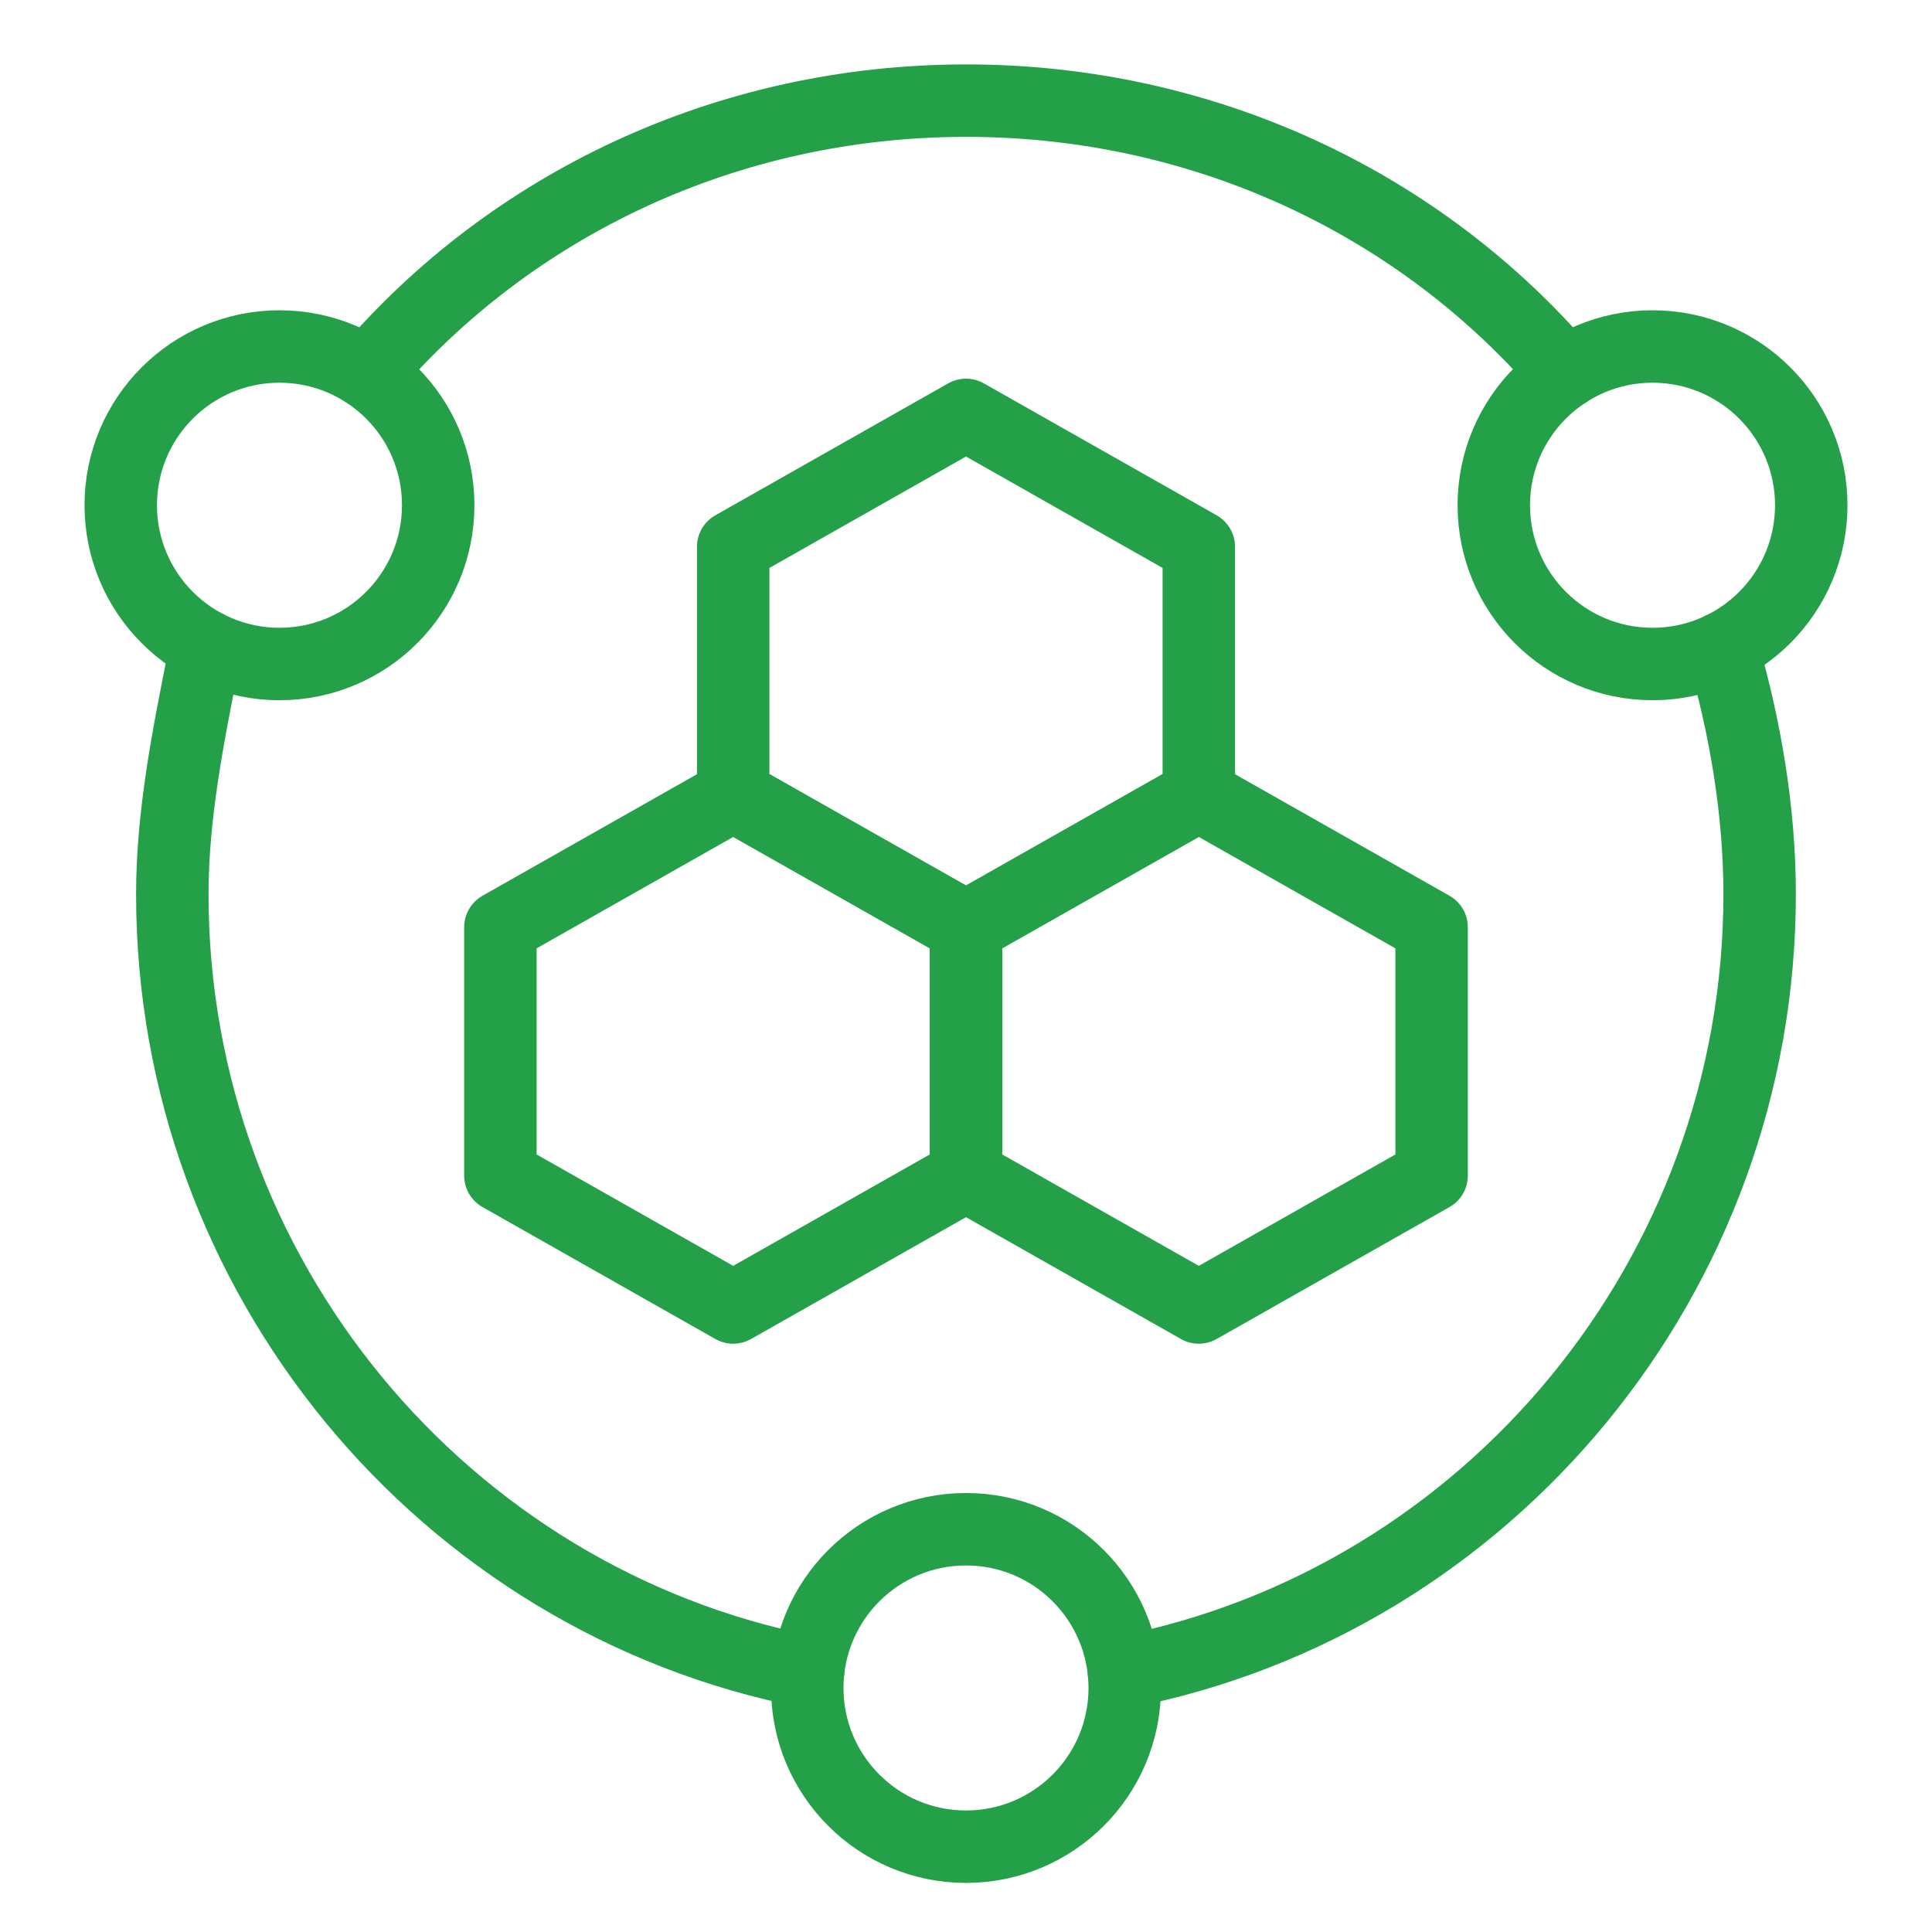
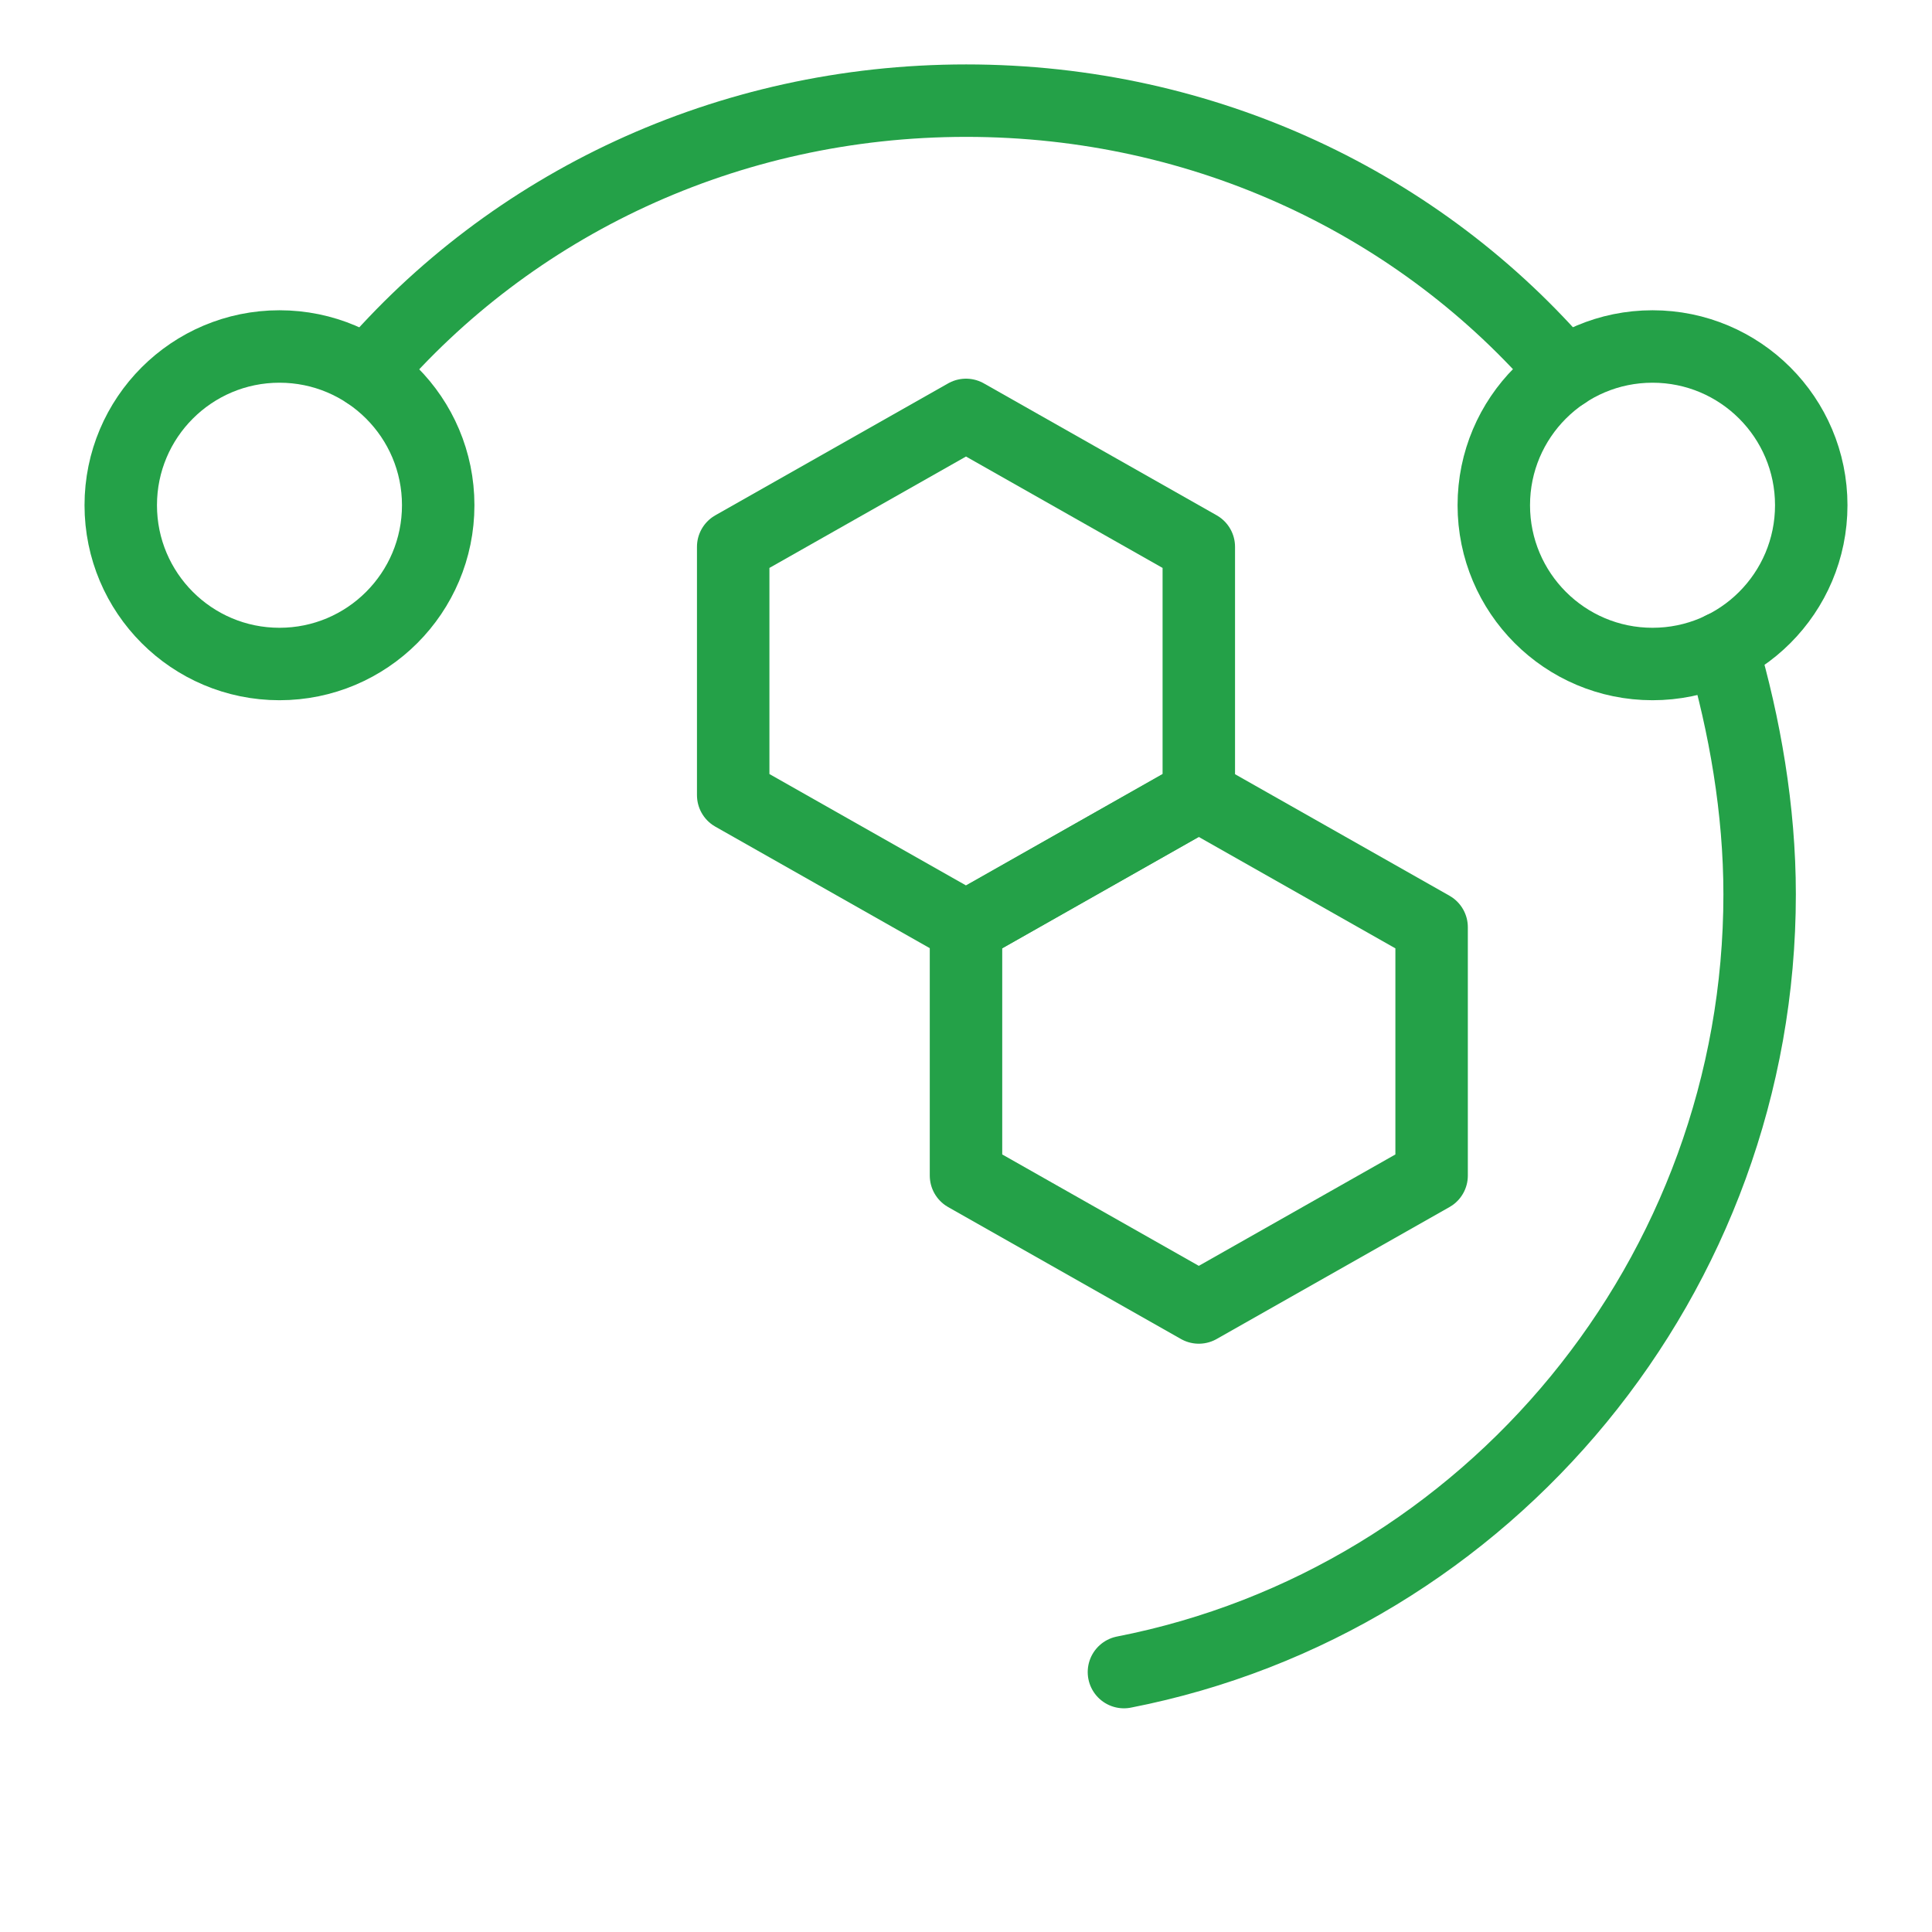
<svg xmlns="http://www.w3.org/2000/svg" width="32" height="32" viewBox="0 0 32 32" fill="none">
  <path d="M19.856 13.17L16 15.355L12.144 13.17V9.057L16 6.872L19.856 9.057V13.17Z" stroke="#24A148" stroke-width="1.2" stroke-miterlimit="10" stroke-linecap="round" stroke-linejoin="round" />
-   <path d="M16 19.471L12.144 21.656L8.288 19.471V15.358L12.144 13.173L16 15.358V19.471Z" stroke="#24A148" stroke-width="1.2" stroke-miterlimit="10" stroke-linecap="round" stroke-linejoin="round" />
  <path d="M23.712 19.471L19.856 21.656L16 19.471V15.358L19.856 13.173L23.712 15.358V19.471Z" stroke="#24A148" stroke-width="1.2" stroke-miterlimit="10" stroke-linecap="round" stroke-linejoin="round" />
  <path d="M6.084 6.176C8.464 3.391 12.035 1.667 16.003 1.667C19.97 1.667 23.541 3.391 25.921 6.176" stroke="#24A148" stroke-width="1.2" stroke-miterlimit="10" stroke-linecap="round" stroke-linejoin="round" />
  <path d="M18.616 27.695C24.663 26.512 29.145 21.122 29.145 14.812C29.145 13.412 28.899 12.011 28.525 10.73" stroke="#24A148" stroke-width="1.2" stroke-miterlimit="10" stroke-linecap="round" stroke-linejoin="round" />
-   <path d="M13.384 27.69C7.337 26.506 2.854 21.122 2.854 14.812C2.854 13.498 3.117 12.183 3.38 10.868L3.418 10.704" stroke="#24A148" stroke-width="1.2" stroke-miterlimit="10" stroke-linecap="round" stroke-linejoin="round" />
-   <path d="M16 30.587C17.452 30.587 18.629 29.41 18.629 27.958C18.629 26.506 17.452 25.329 16 25.329C14.548 25.329 13.371 26.506 13.371 27.958C13.371 29.41 14.548 30.587 16 30.587Z" stroke="#24A148" stroke-width="1.2" stroke-miterlimit="10" stroke-linecap="round" stroke-linejoin="round" />
  <path d="M27.371 10.998C28.823 10.998 30 9.82 30 8.368C30 6.916 28.823 5.739 27.371 5.739C25.919 5.739 24.742 6.916 24.742 8.368C24.742 9.82 25.919 10.998 27.371 10.998Z" stroke="#24A148" stroke-width="1.2" stroke-miterlimit="10" stroke-linecap="round" stroke-linejoin="round" />
  <path d="M4.629 10.998C6.081 10.998 7.258 9.82 7.258 8.368C7.258 6.916 6.081 5.739 4.629 5.739C3.177 5.739 2 6.916 2 8.368C2 9.82 3.177 10.998 4.629 10.998Z" stroke="#24A148" stroke-width="1.2" stroke-miterlimit="10" stroke-linecap="round" stroke-linejoin="round" />
</svg>